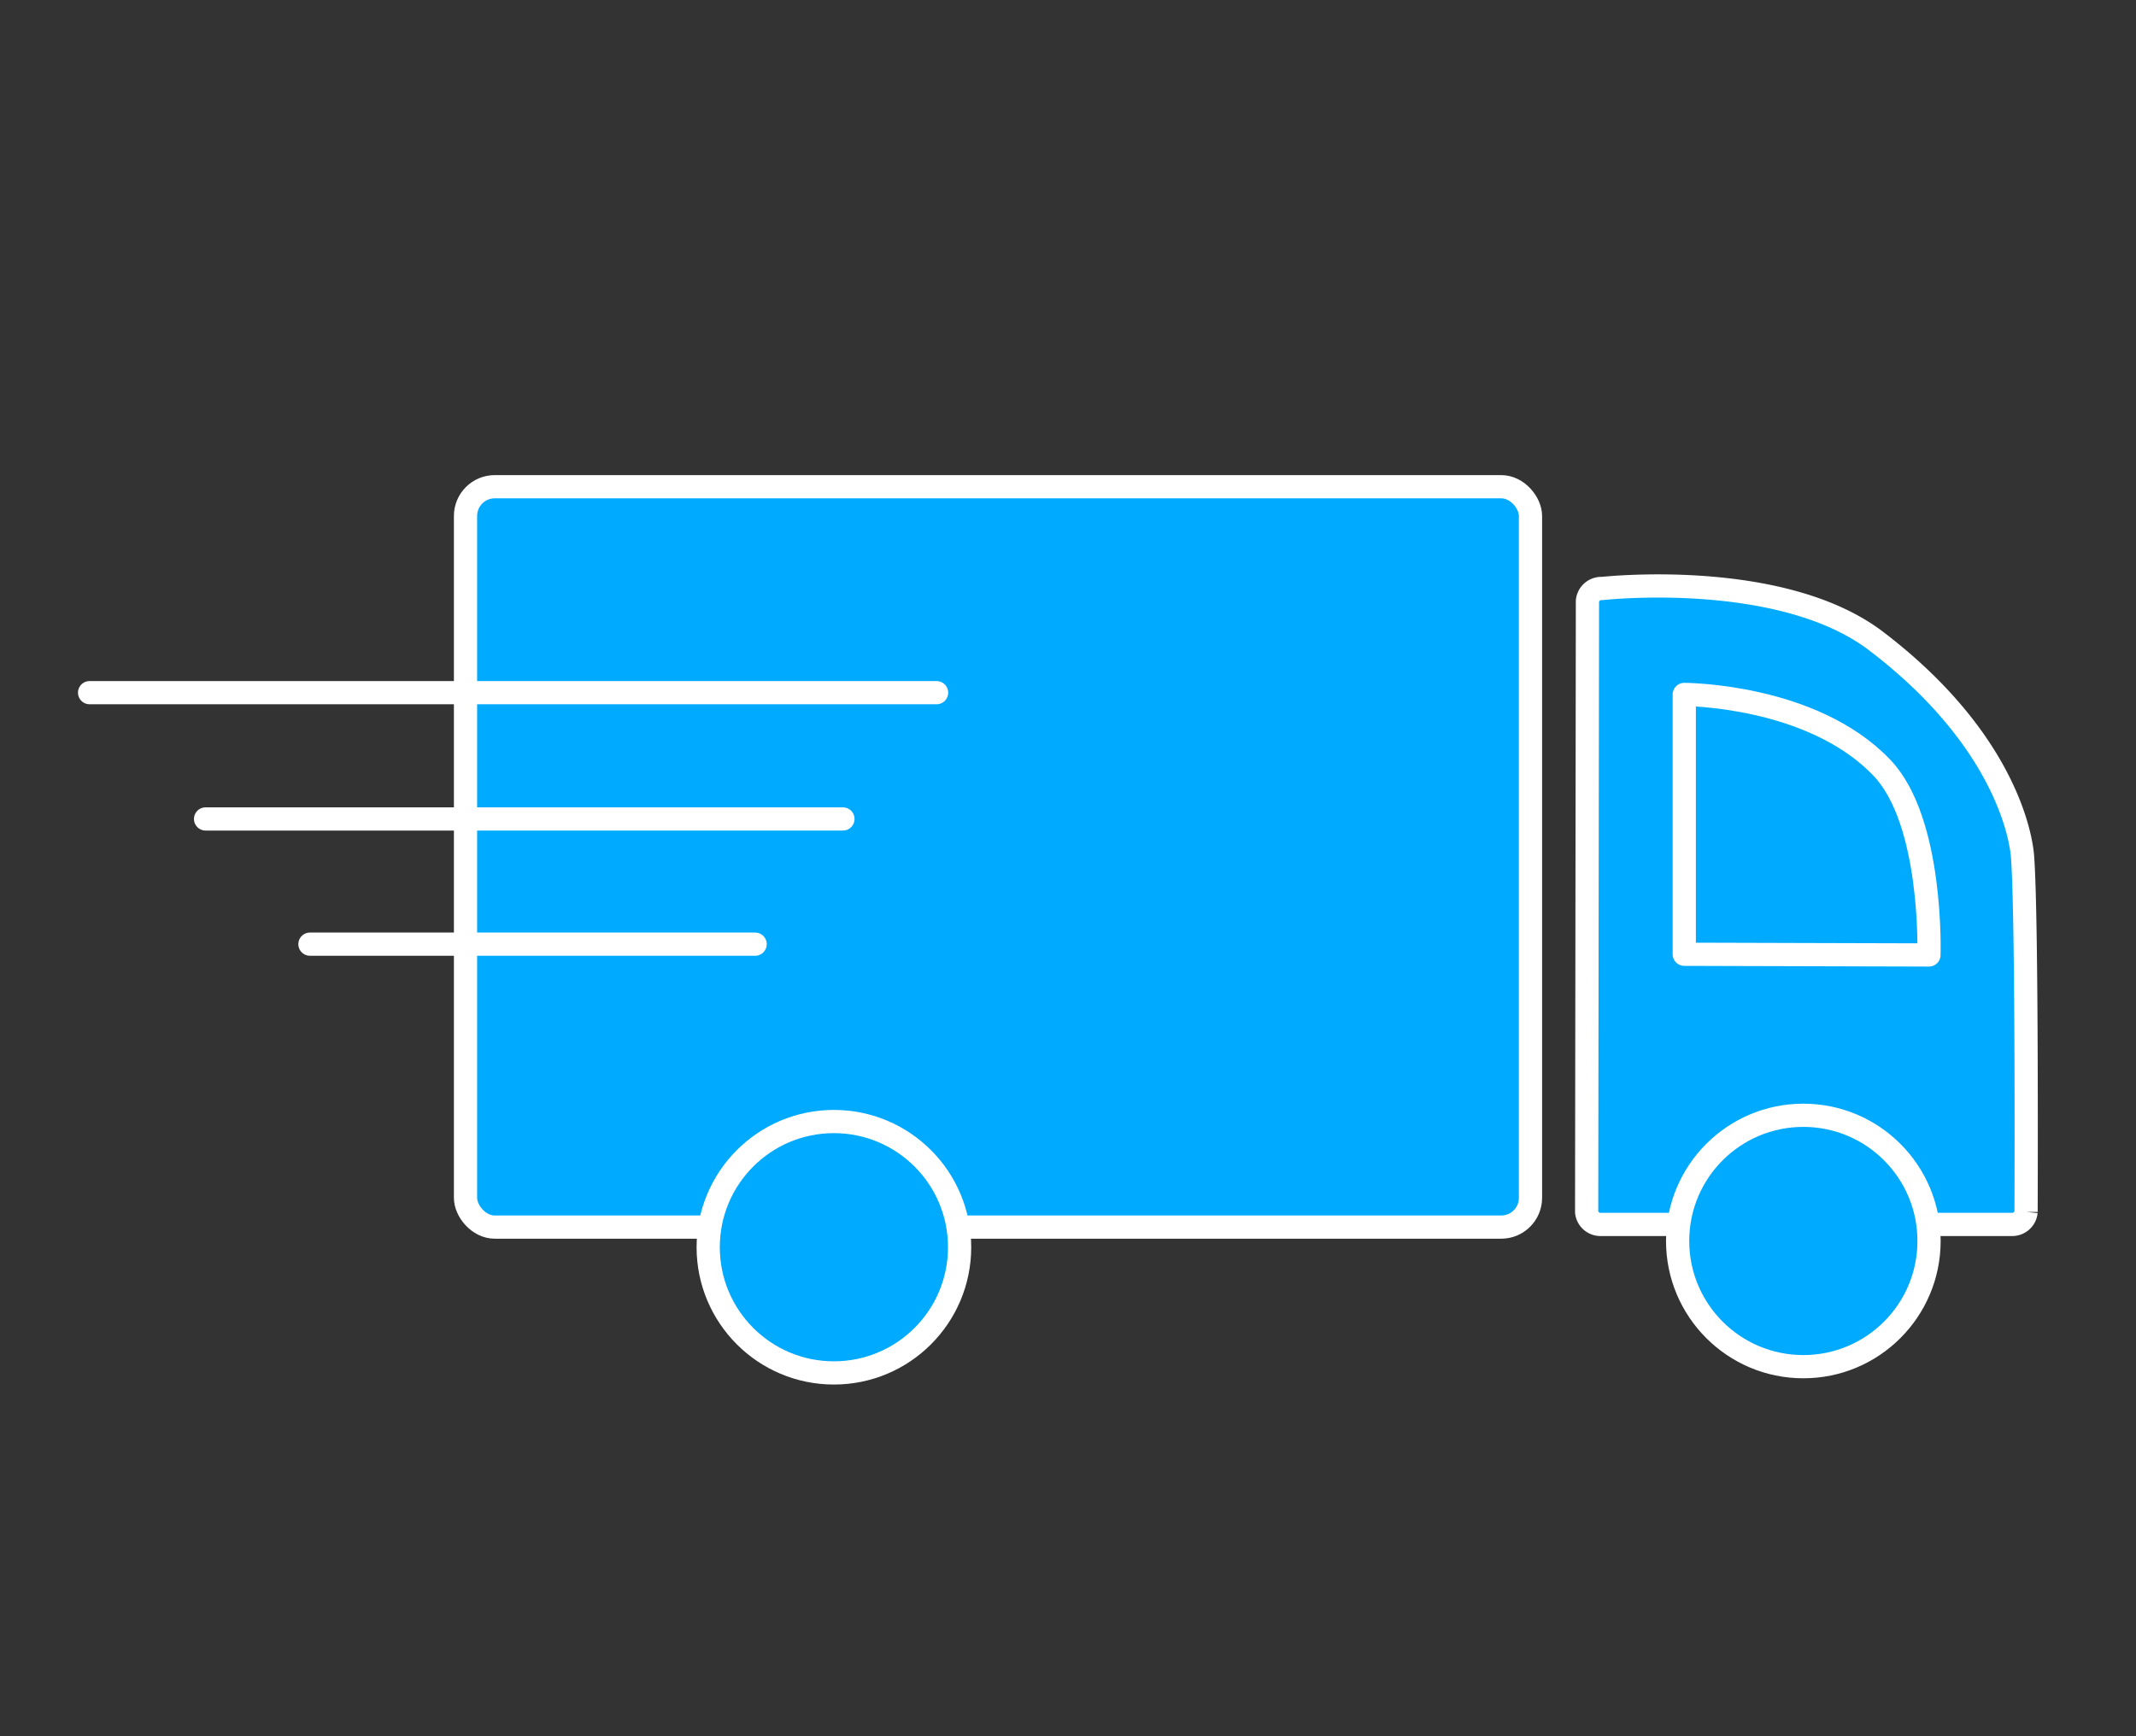
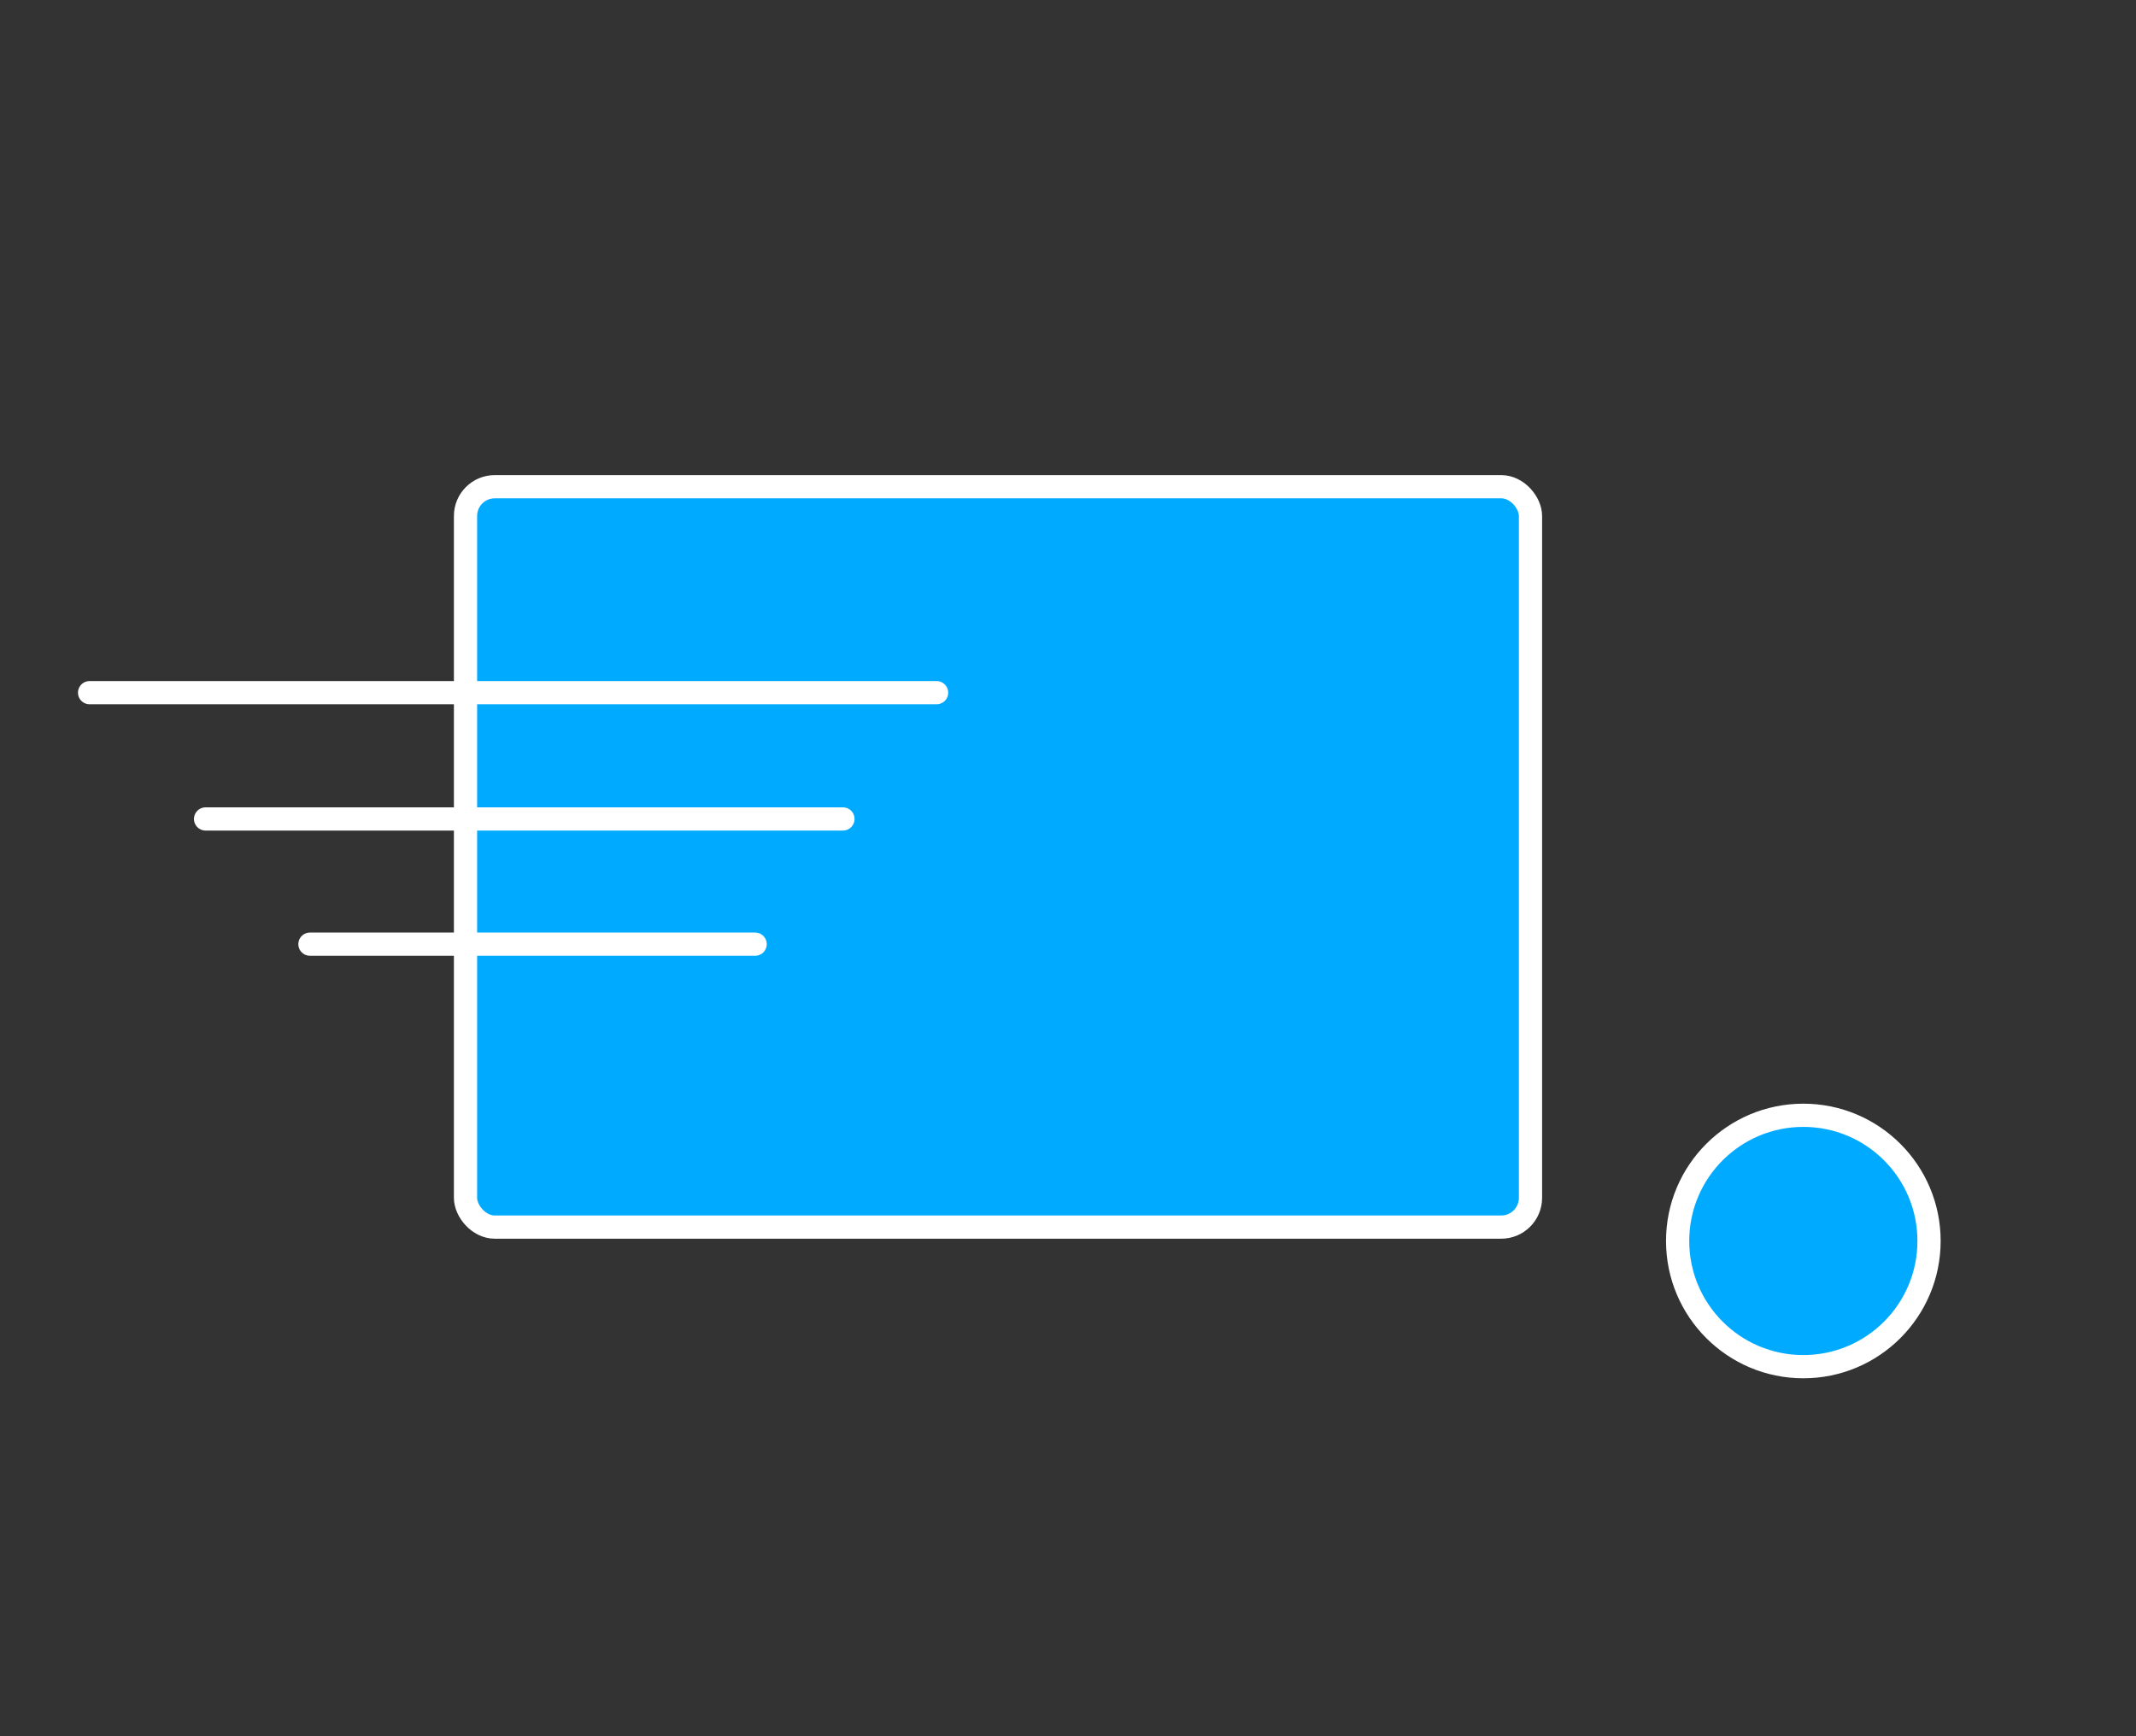
<svg xmlns="http://www.w3.org/2000/svg" viewBox="0 0 215.29 175">
  <rect x="0" y="0" width="215.29" height="175" fill="#333333" stroke="none" />
  <defs>
    <style>.cls-1{fill:#0af;stroke-miterlimit:10;}.cls-1,.cls-2,.cls-3{stroke:#fff;stroke-width:2.34px;}.cls-2{fill:#019af9;}.cls-2,.cls-3{stroke-linecap:round;stroke-linejoin:round;}.cls-3{fill:none;}</style>
  </defs>
  <g id="Ebene_1" data-name="Ebene 1">
-     <path class="cls-1" d="M202.76,123.42H161.41a1.4,1.4,0,0,1-1.49-1.26L160,60.58a1.4,1.4,0,0,1,1.49-1.26s17.87-2,27.5,5.22c14.51,11,14.87,21.9,14.87,21.9.47,6.35.35,35.72.35,35.72A1.4,1.4,0,0,1,202.76,123.42Z" />
    <rect class="cls-1" x="46.92" y="49.06" width="107.34" height="74.63" rx="2.95" />
-     <circle class="cls-1" cx="84.05" cy="125.72" r="12.67" />
    <circle class="cls-1" cx="181.76" cy="125.09" r="12.67" />
    <line class="cls-2" x1="9.03" y1="69.82" x2="94.4" y2="69.82" />
    <line class="cls-2" x1="20.72" y1="82.55" x2="84.96" y2="82.55" />
    <line class="cls-2" x1="31.24" y1="95.17" x2="76.11" y2="95.17" />
-     <path class="cls-3" d="M169.76,70V96.19l24.66.07s.45-13.46-4.75-18.88C182.63,70,169.76,70,169.76,70Z" />
  </g>
</svg>